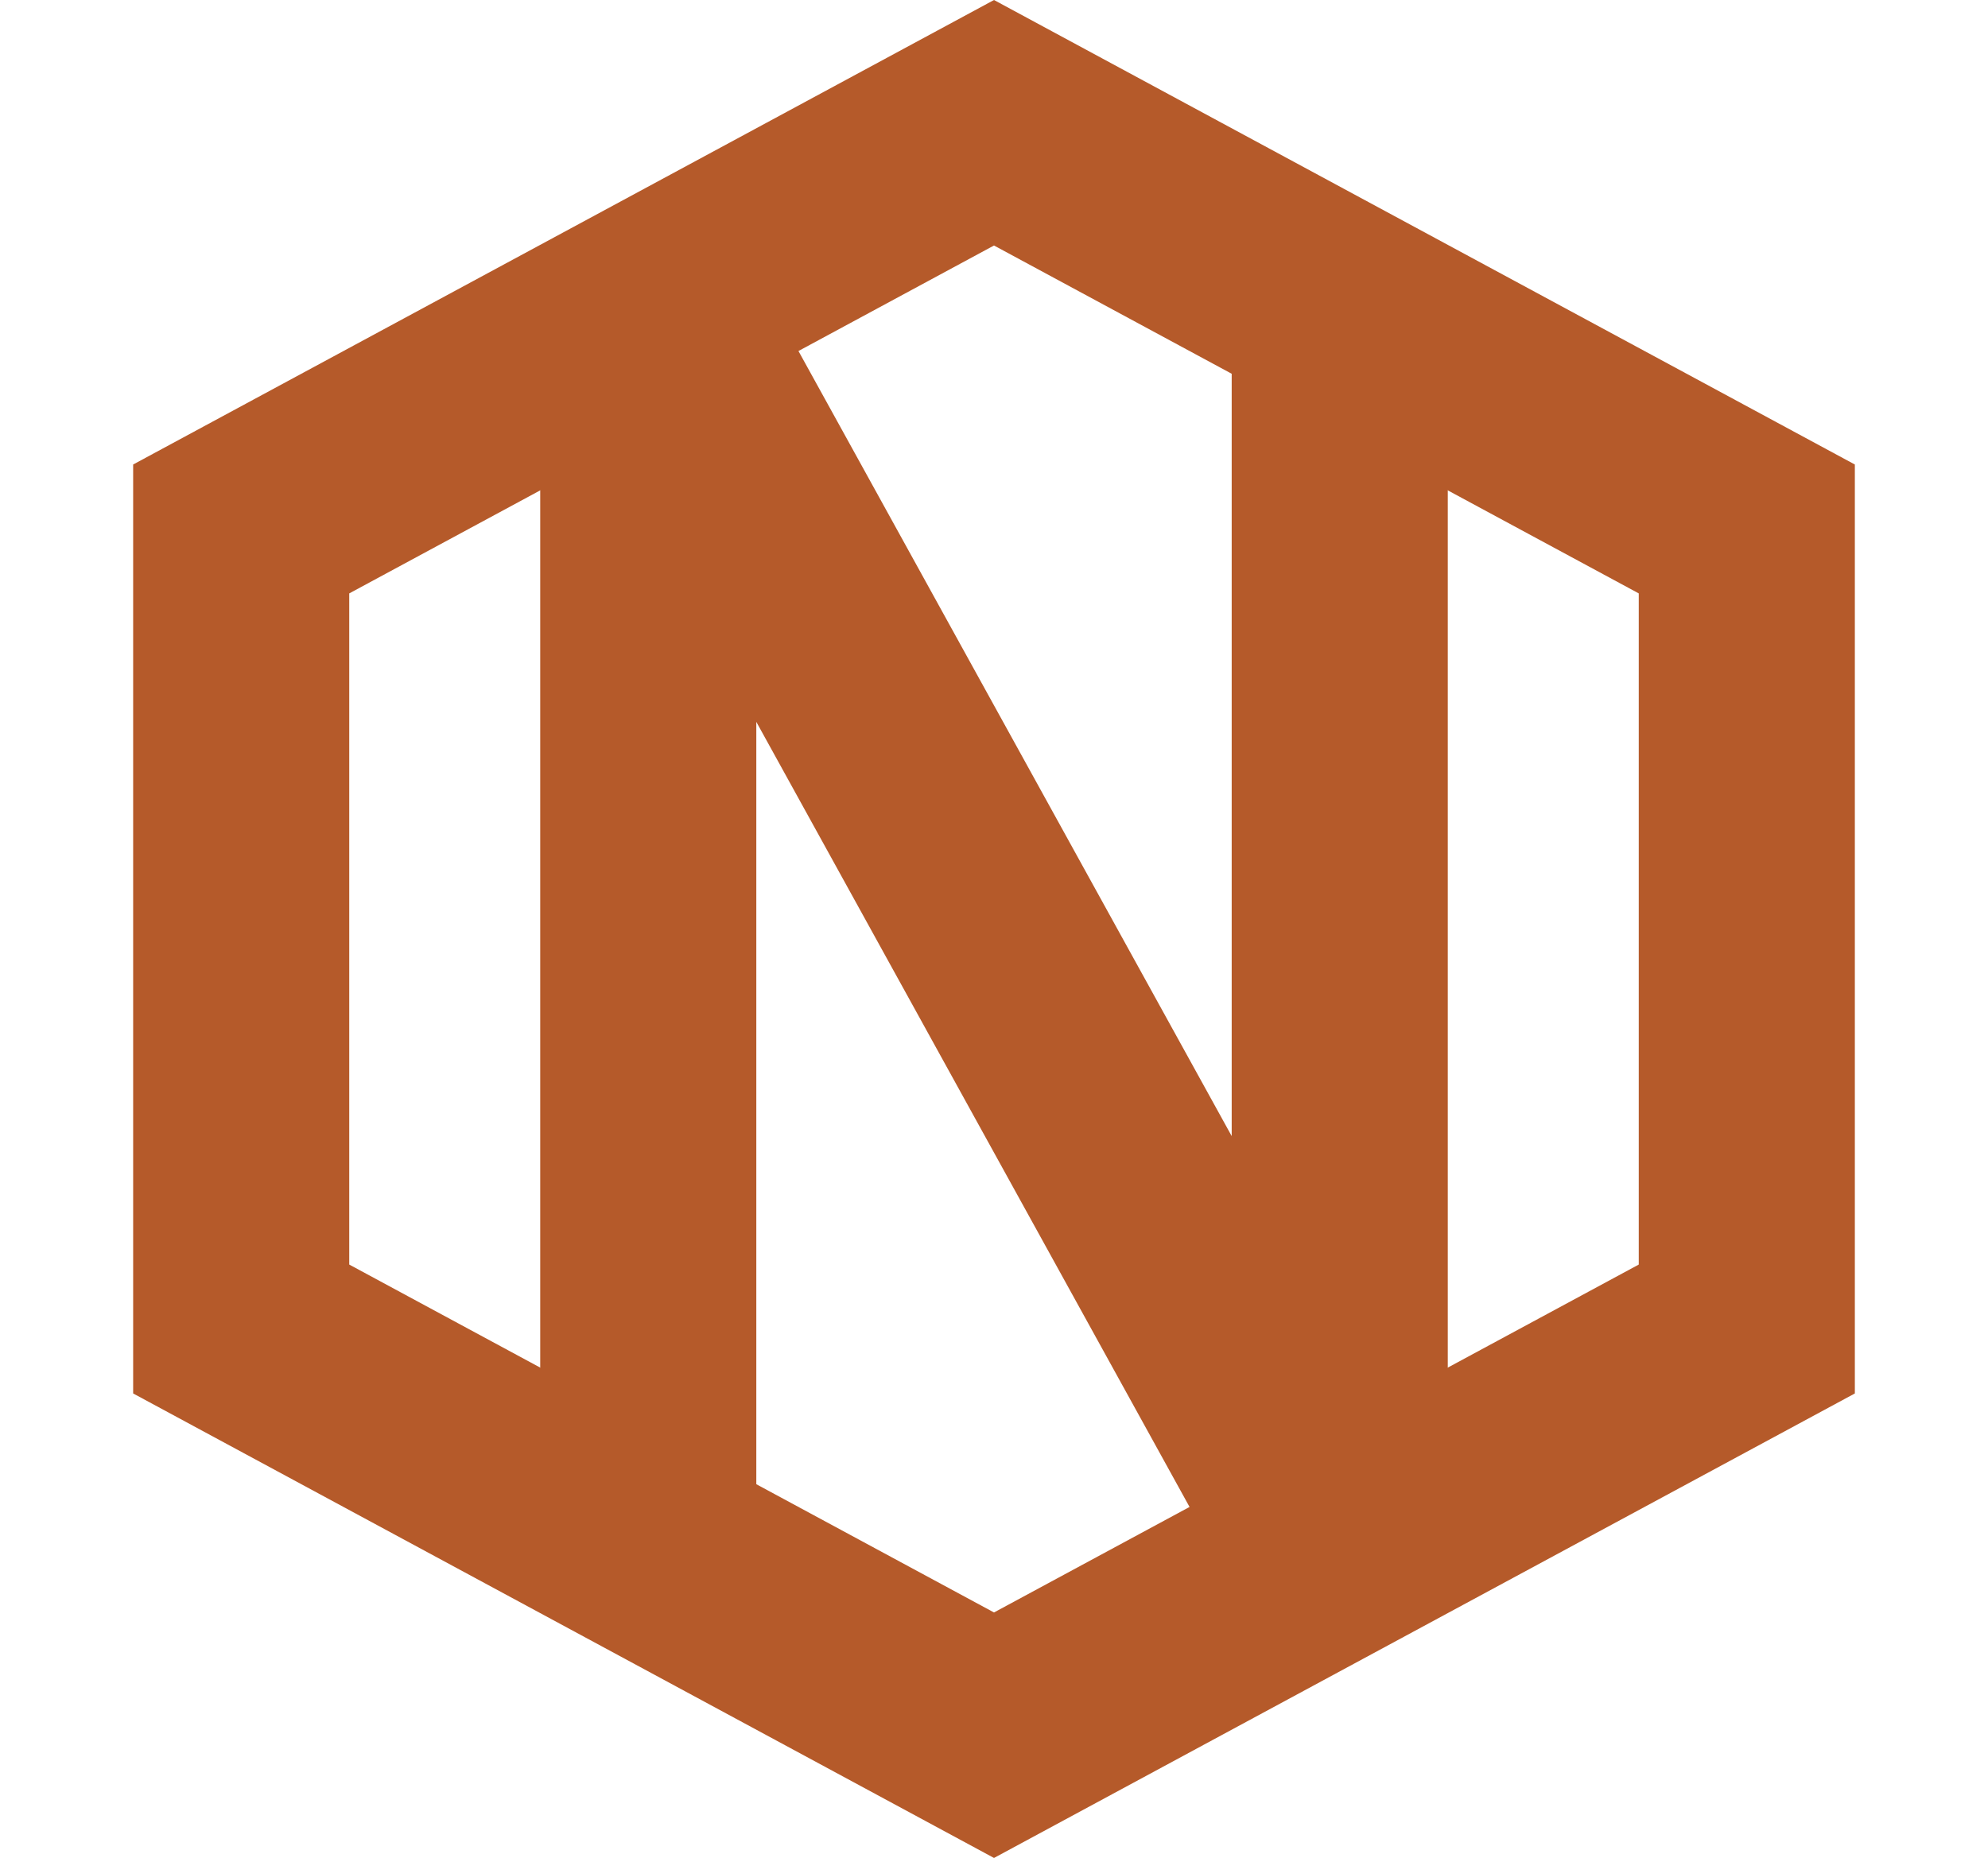
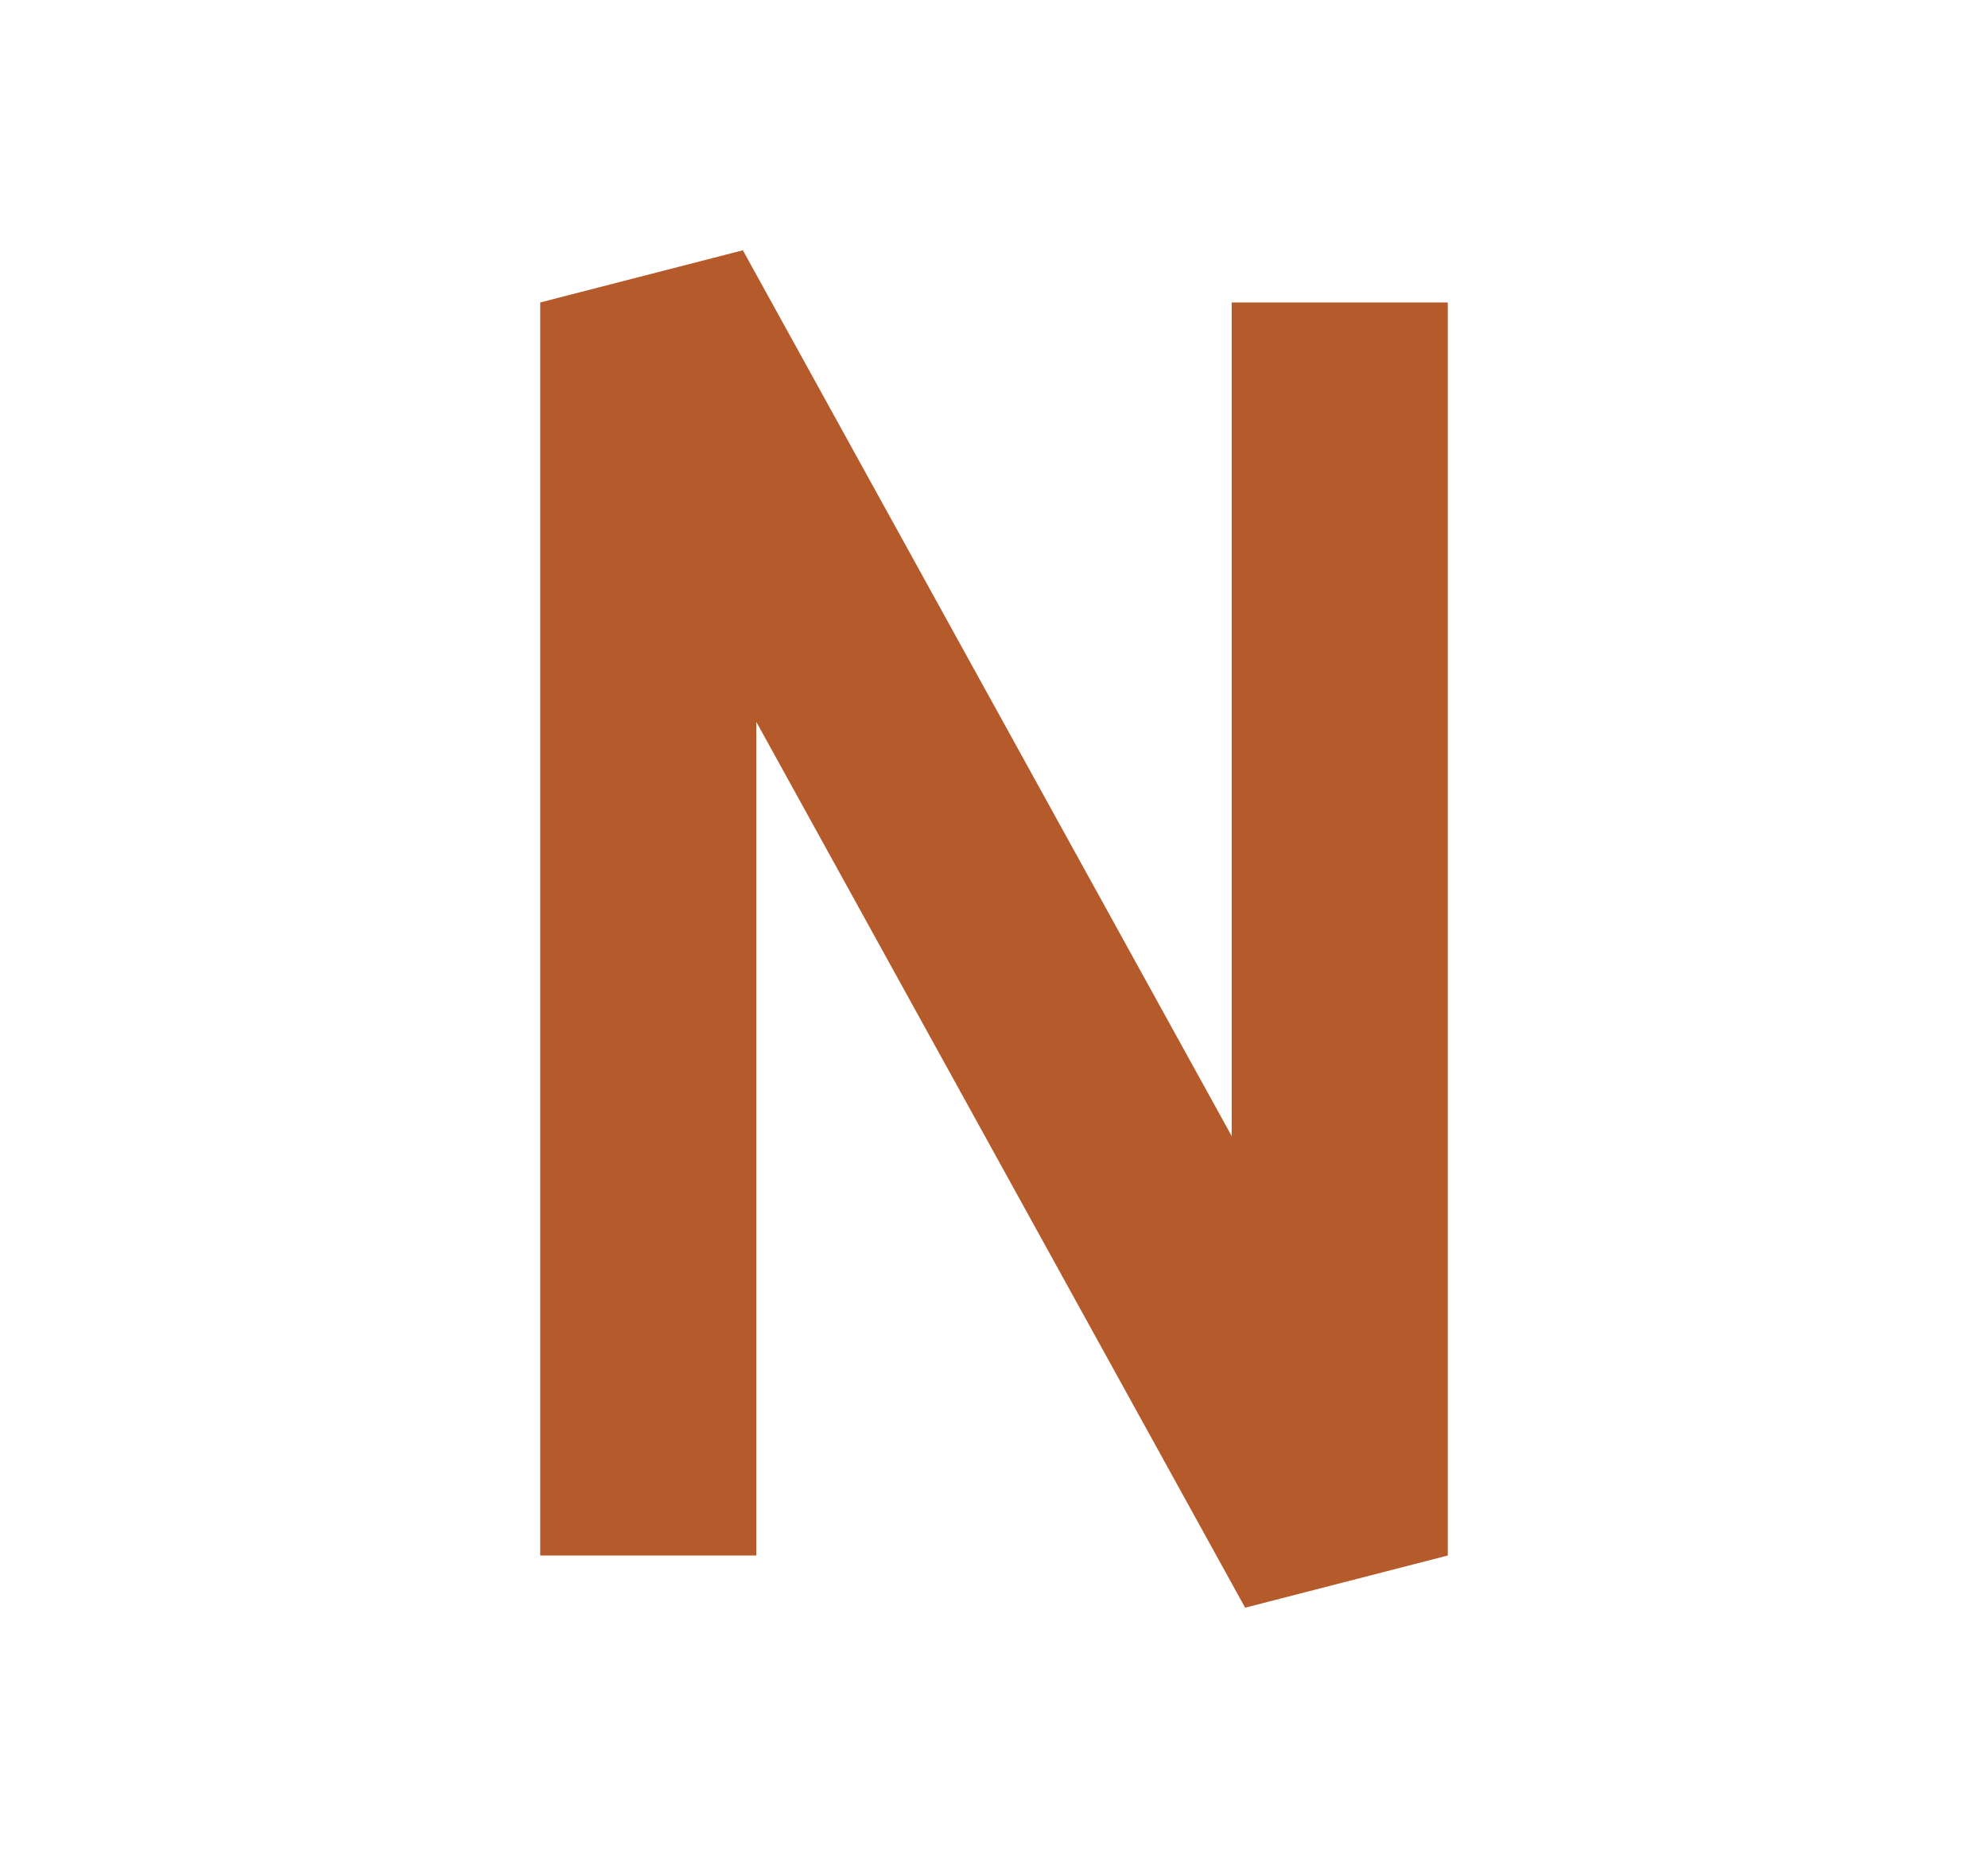
<svg xmlns="http://www.w3.org/2000/svg" width="46" height="43" viewBox="0 0 46 43" fill="none">
-   <path d="M5.581 12.242L23 2.841L40.419 12.242V30.758L23 40.159L5.581 30.758V12.242Z" stroke="#B55A2A" stroke-width="5" />
  <path d="M15 36V7L31 36V7" stroke="#B55A2A" stroke-width="5" />
</svg>